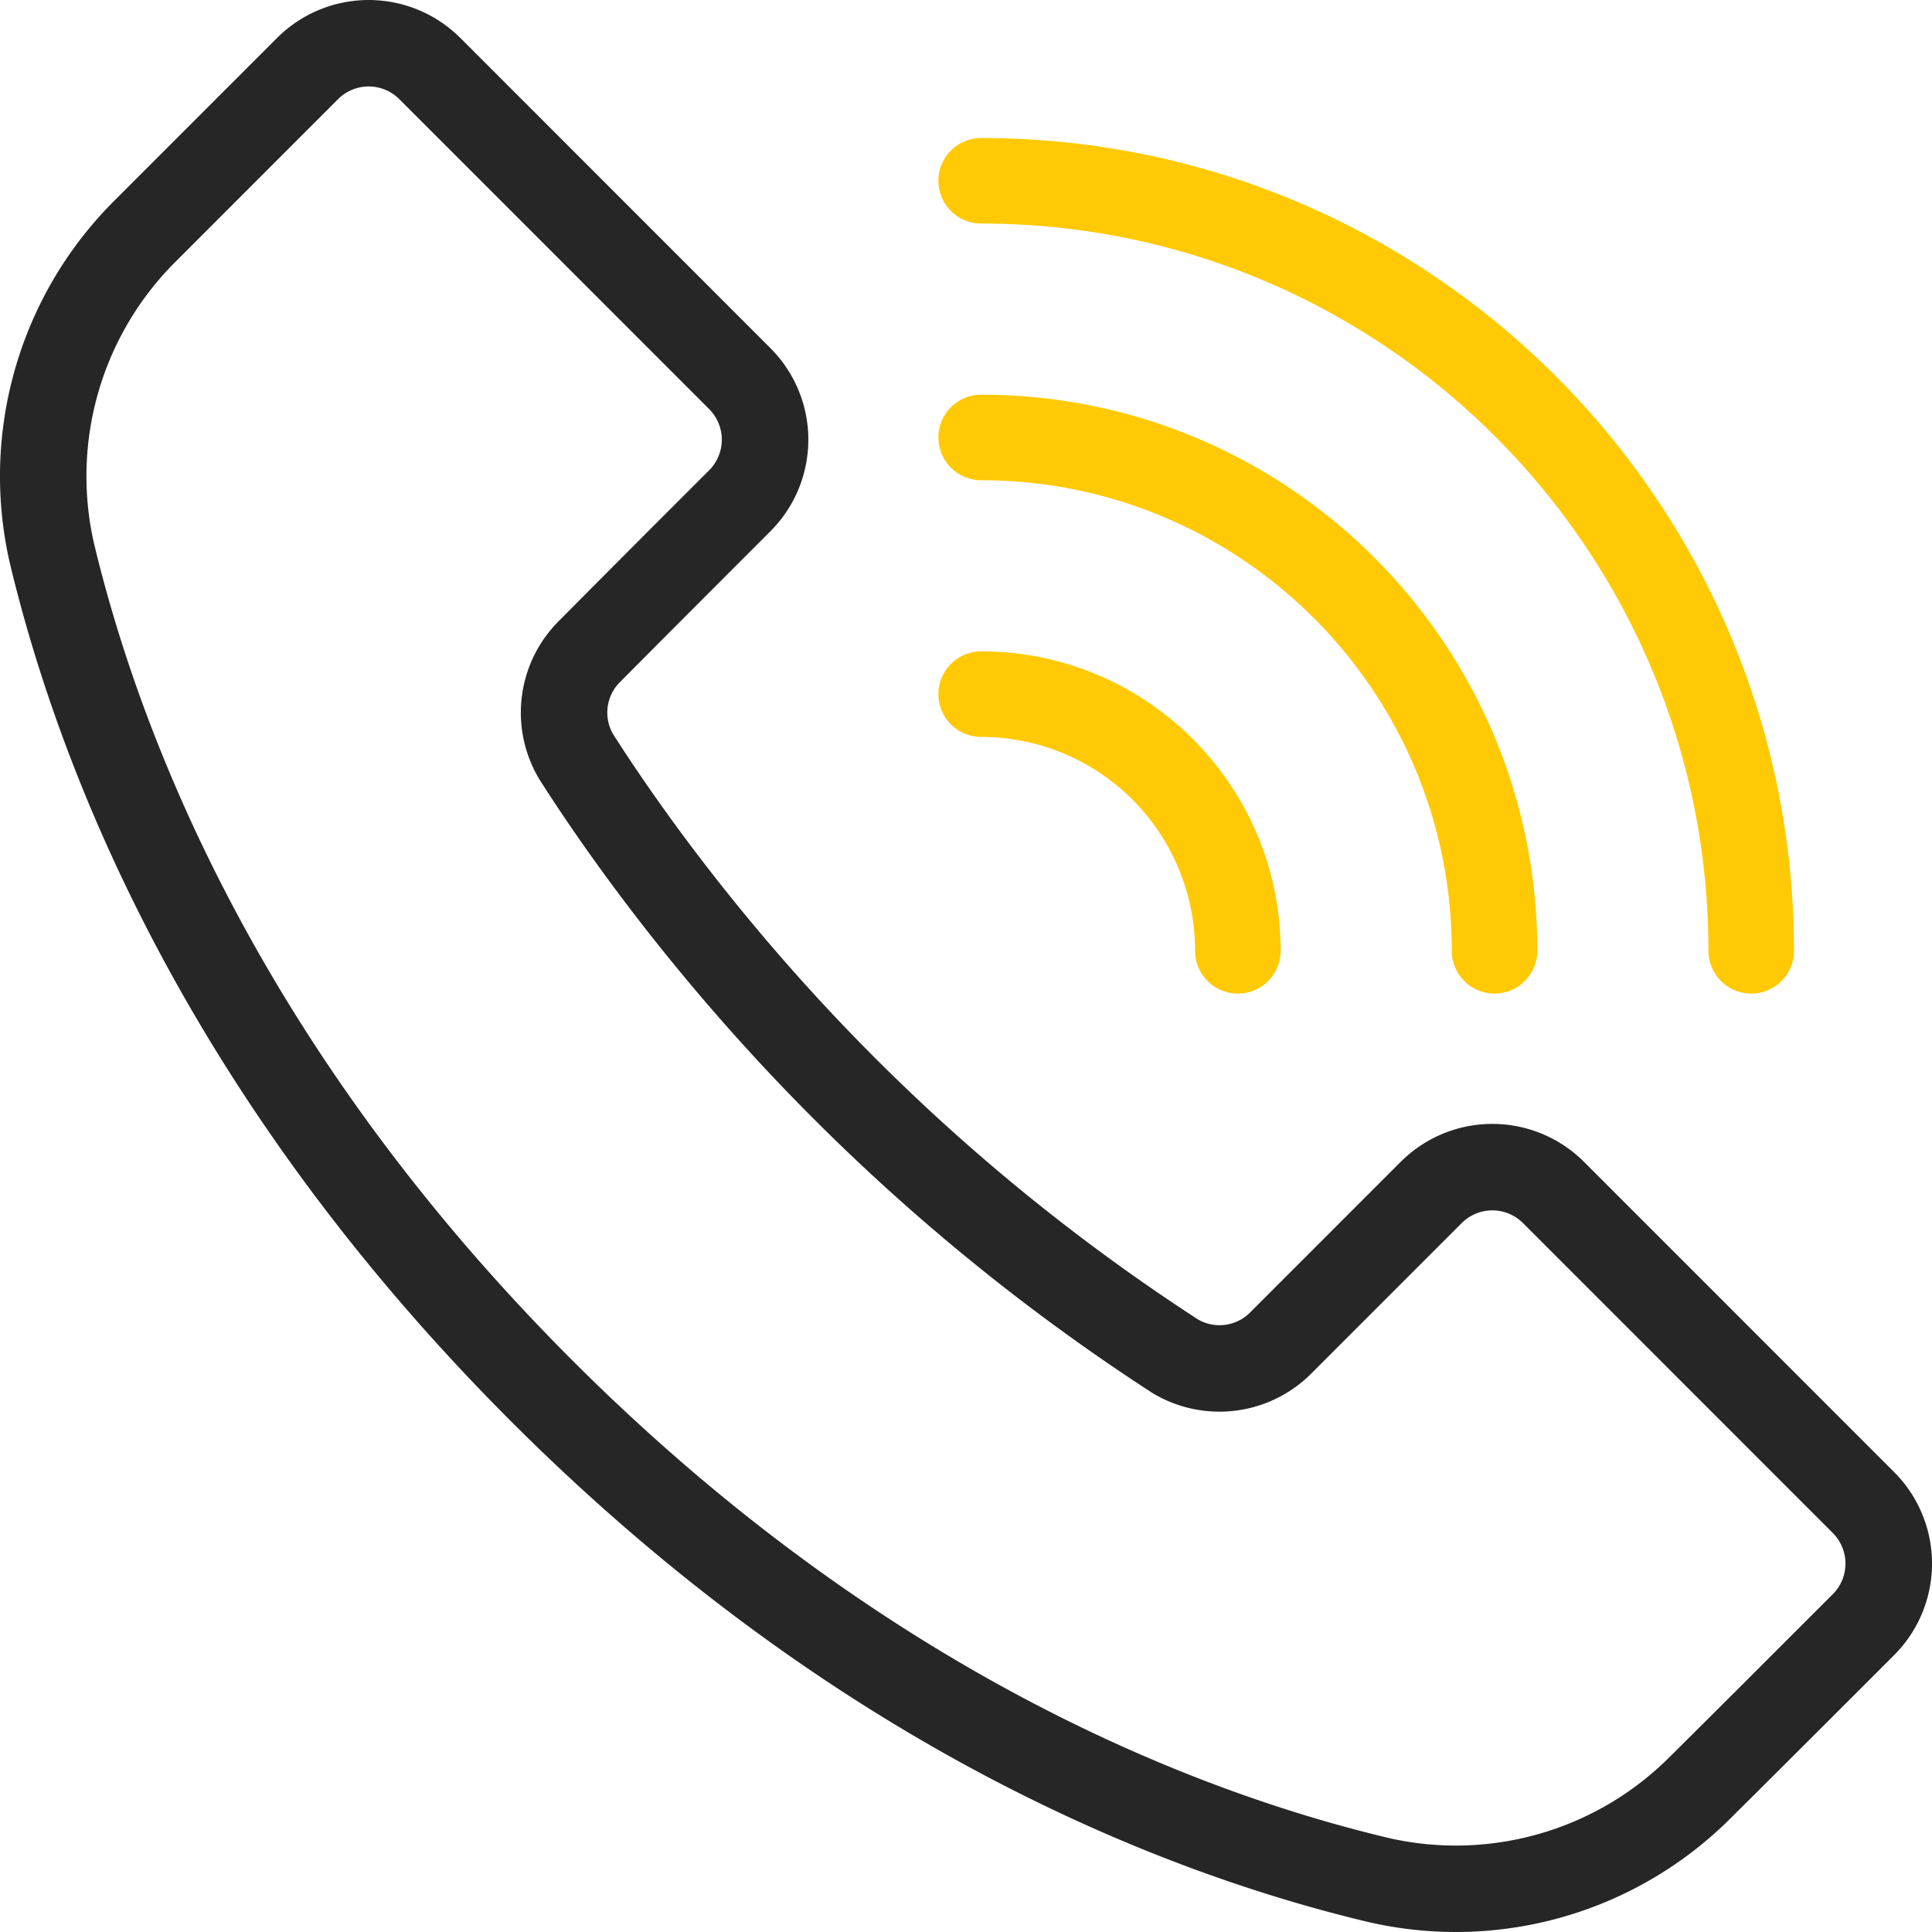
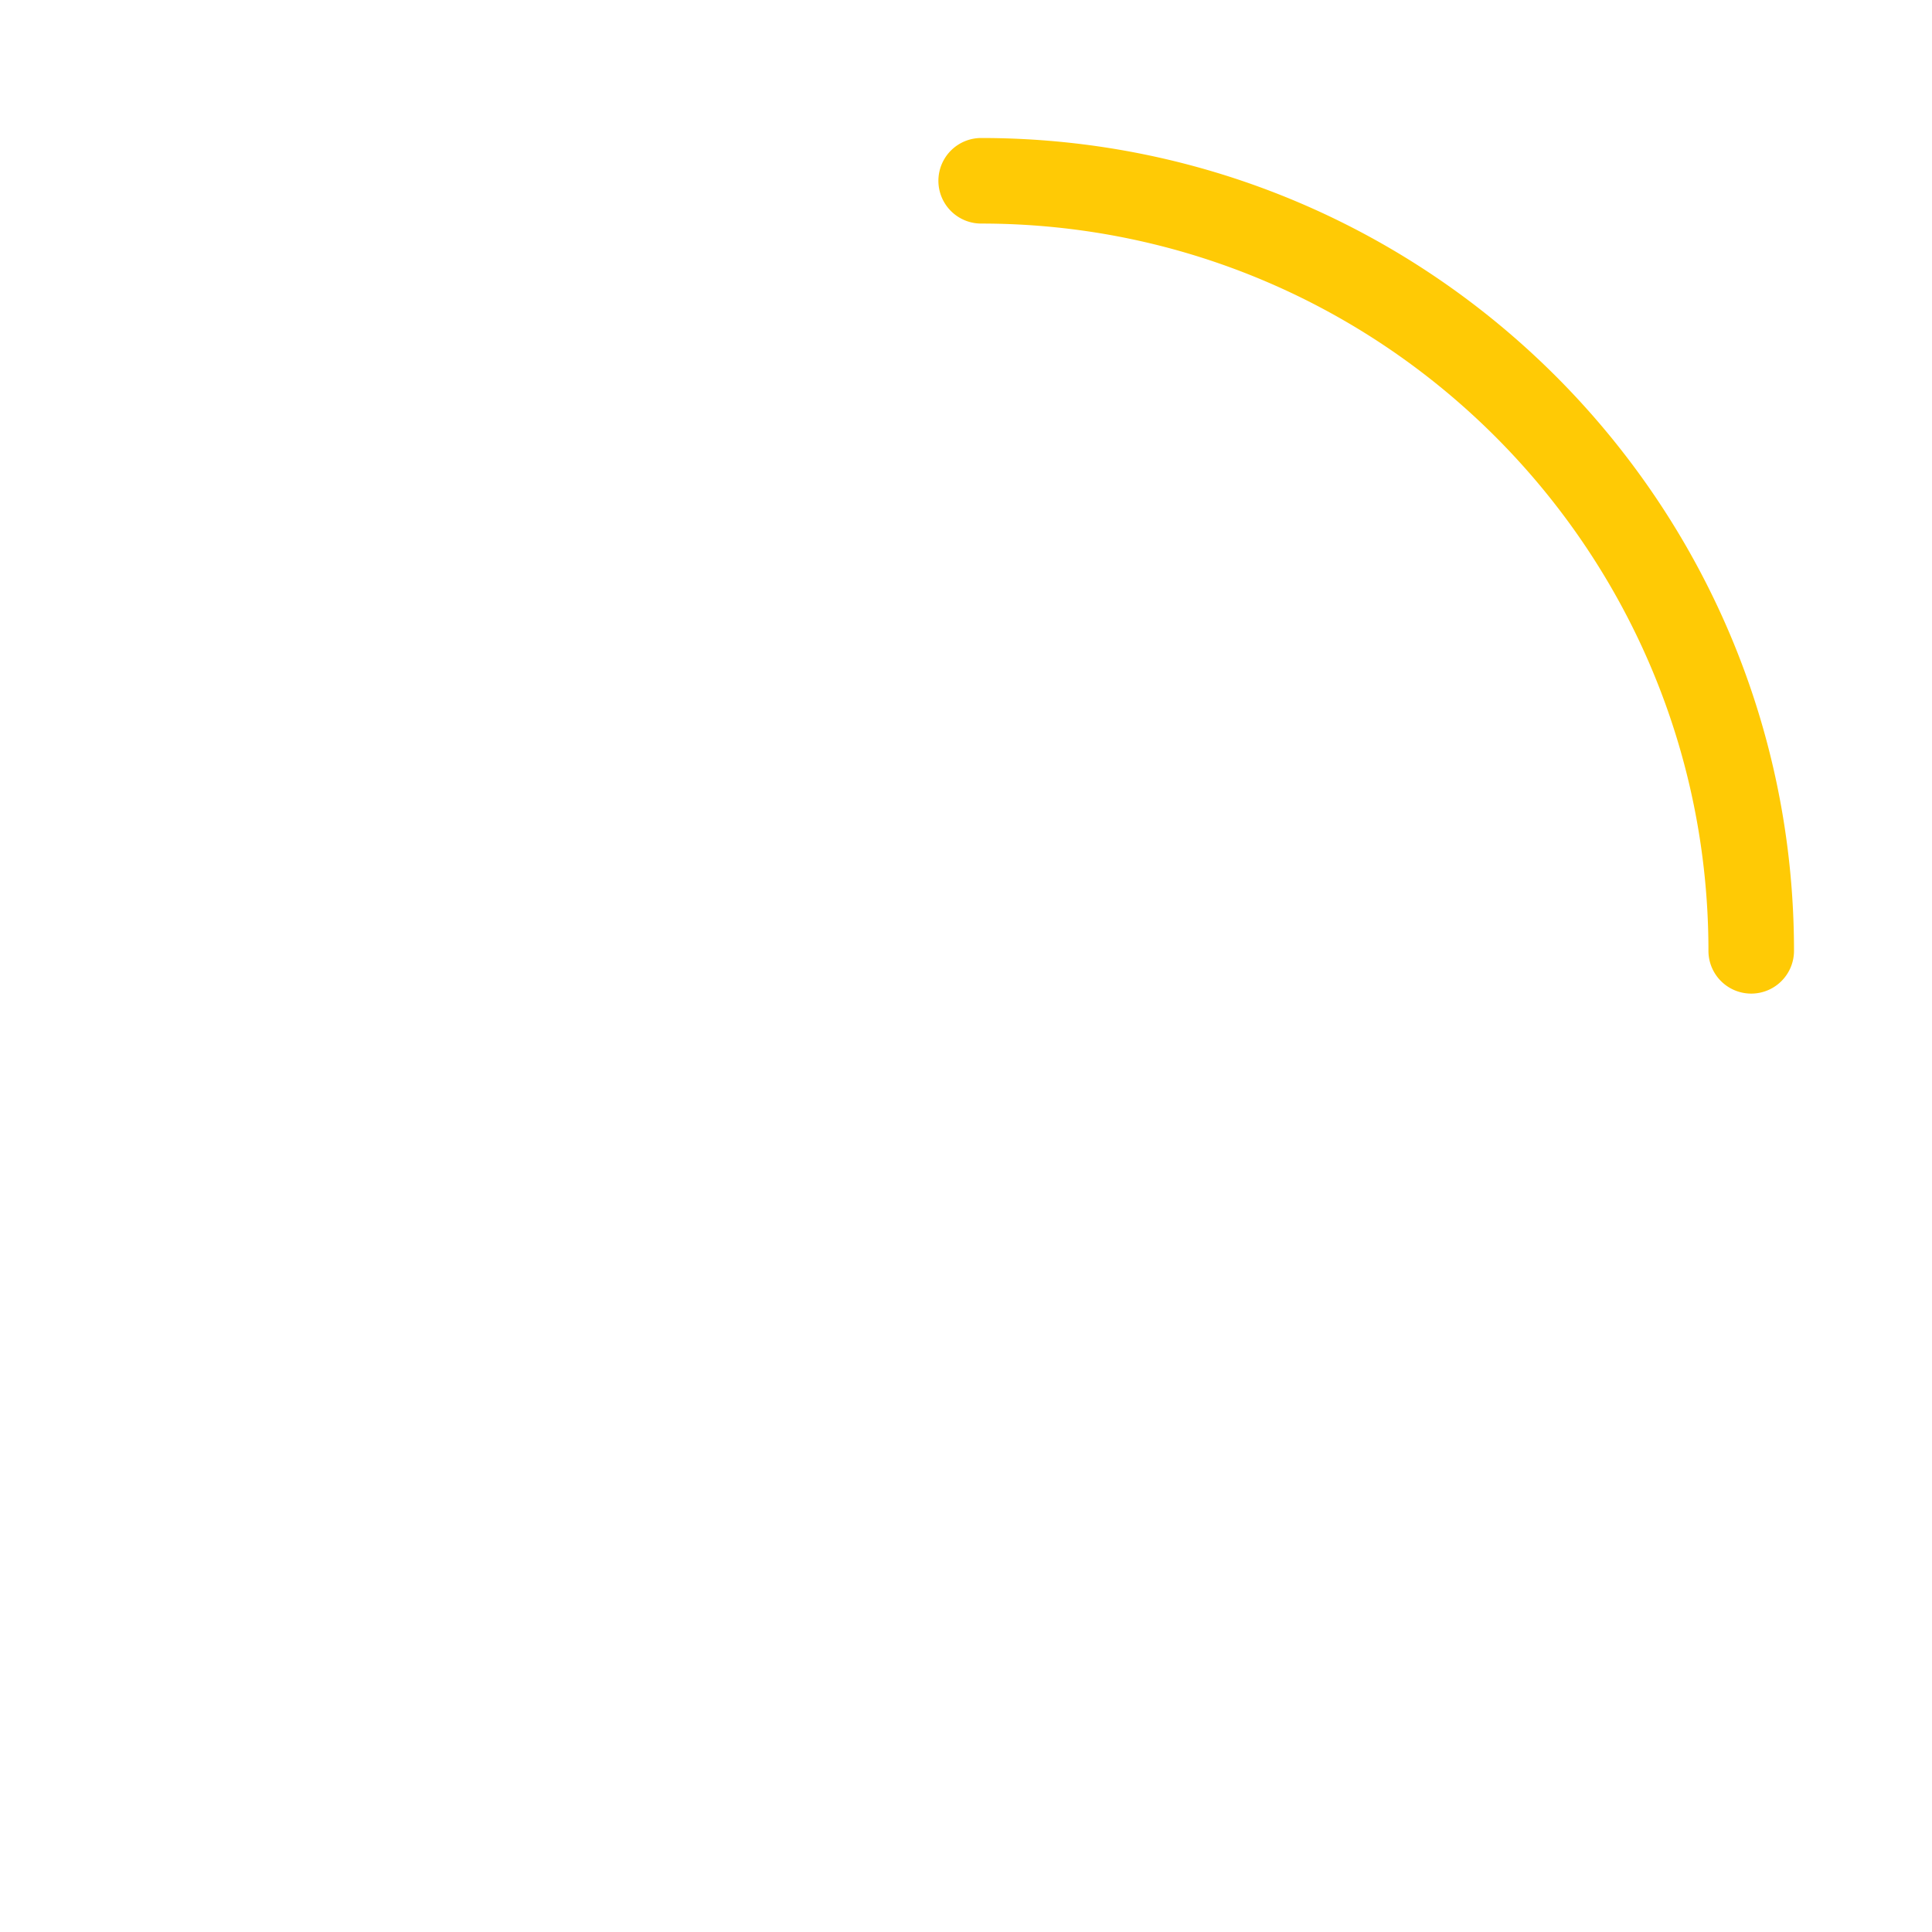
<svg xmlns="http://www.w3.org/2000/svg" width="70" height="70" viewBox="0 0 70 70" fill="none">
-   <path fill-rule="evenodd" clip-rule="evenodd" d="M16.679 1.376a4.697 4.697 0 00-6.642 0L4.129 7.285A14.097 14.097 0 00.342 20.341l.005.02c1.75 7.352 6.282 19.246 18.167 31.134 11.885 11.887 23.78 16.42 31.133 18.16l.017.003a14.082 14.082 0 0013.042-3.782c2.003-1.988 4.281-4.267 5.916-5.902a4.692 4.692 0 000-6.644l-11.23-11.233a4.697 4.697 0 00-6.643 0l-5.458 5.459a1.564 1.564 0 01-1.868.261 71.903 71.903 0 01-11.734-9.5c-4.707-4.709-7.865-9.196-9.471-11.71a1.558 1.558 0 01.24-1.889l.005-.004c1.527-1.541 3.78-3.793 5.446-5.461a4.692 4.692 0 000-6.644L16.68 1.376zM14.465 3.59l11.23 11.233a1.57 1.57 0 010 2.215 1758.7 1758.7 0 00-5.455 5.47 4.687 4.687 0 00-.681 5.755c1.672 2.622 4.977 7.328 9.916 12.268a75.158 75.158 0 0012.256 9.925l.044.027a4.697 4.697 0 005.731-.713l5.457-5.458a1.569 1.569 0 012.215 0l11.23 11.233a1.57 1.57 0 010 2.214c-1.633 1.632-3.907 3.908-5.911 5.897l-.005.005a10.951 10.951 0 01-10.134 2.943c-7.006-1.659-18.313-6.005-29.63-17.324C9.412 37.96 5.067 26.65 3.396 19.646A10.966 10.966 0 016.343 9.5l5.908-5.91a1.569 1.569 0 012.214 0z" fill="#262626" />
  <path fill-rule="evenodd" clip-rule="evenodd" d="M35.55 8.1c14.544 0 26.35 11.806 26.35 26.35a1.55 1.55 0 103.1 0C65 18.197 51.803 5 35.55 5a1.55 1.55 0 100 3.1z" fill="#FFCA05" />
-   <path fill-rule="evenodd" clip-rule="evenodd" d="M35.55 17.4c9.41 0 17.05 7.64 17.05 17.05a1.55 1.55 0 103.1 0c0-11.121-9.029-20.15-20.15-20.15a1.55 1.55 0 100 3.1z" fill="#FFCA05" />
-   <path fill-rule="evenodd" clip-rule="evenodd" d="M35.55 26.7a7.753 7.753 0 017.75 7.75 1.55 1.55 0 103.1 0c0-5.988-4.862-10.85-10.85-10.85a1.55 1.55 0 100 3.1z" fill="#FFCA05" />
</svg>